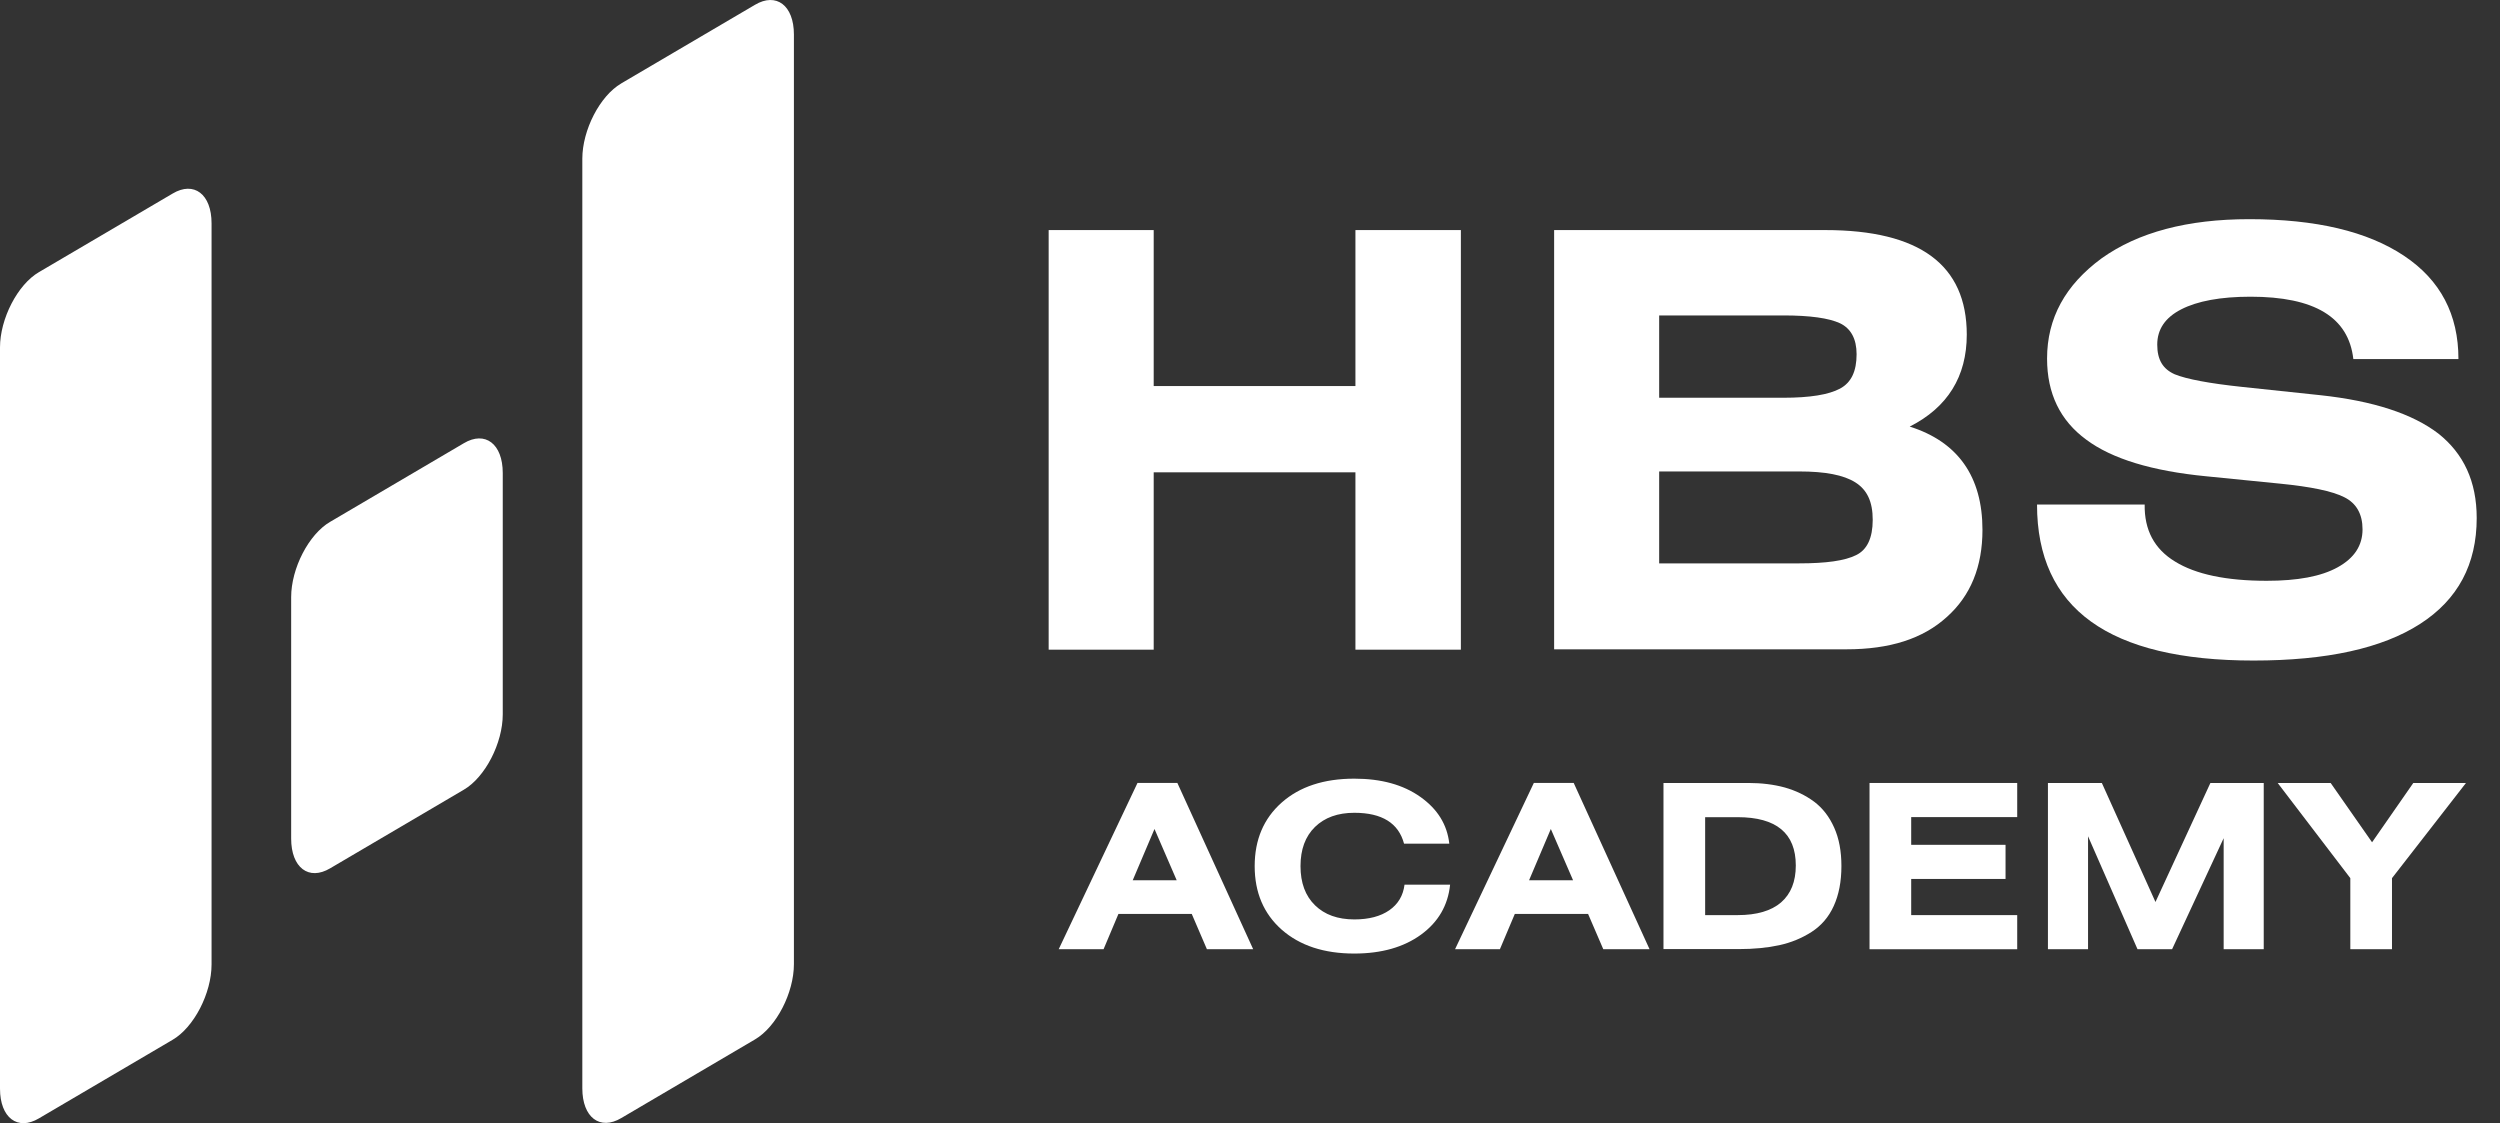
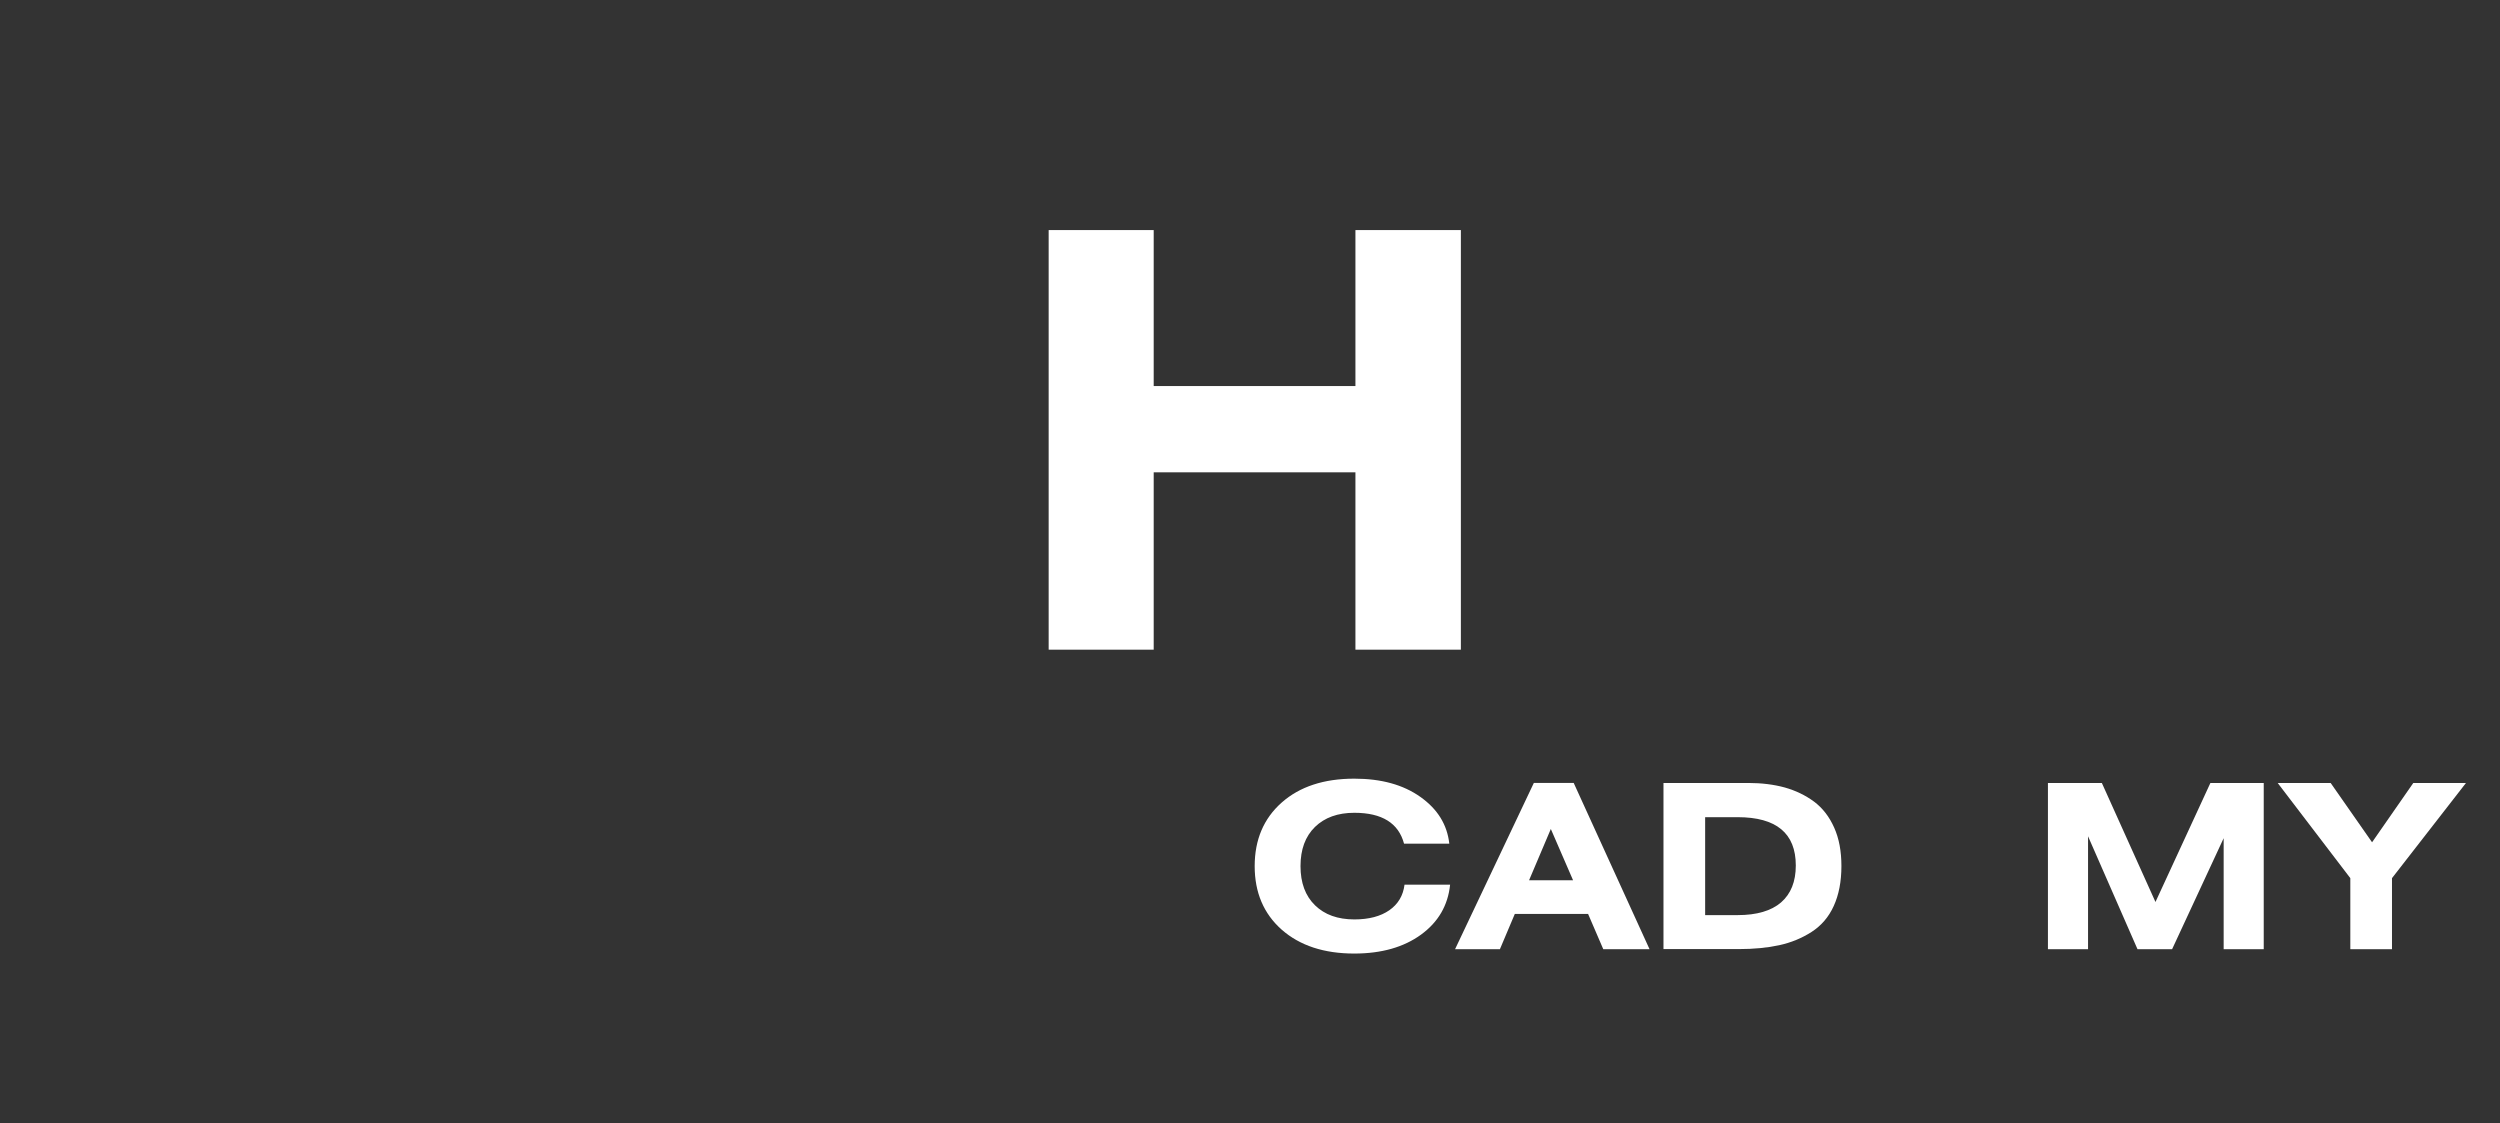
<svg xmlns="http://www.w3.org/2000/svg" width="69" height="31" viewBox="0 0 69 31" fill="none">
  <rect x="0" y="0" width="69" height="31" fill="#333333" stroke="none" />
-   <path fill-rule="evenodd" clip-rule="evenodd" d="M1.076 7.51L4.763 5.343C5.354 4.99 5.839 5.36 5.839 6.162V26.619C5.839 27.412 5.354 28.355 4.763 28.699L1.076 30.866C0.485 31.219 0 30.849 0 30.047V9.59C0 8.797 0.485 7.854 1.076 7.51ZM17.148 2.301L20.835 0.134C21.427 -0.219 21.912 0.151 21.912 0.953V26.61C21.912 27.403 21.427 28.346 20.835 28.69L17.148 30.858C16.557 31.21 16.072 30.84 16.072 30.038V4.382C16.072 3.589 16.557 2.645 17.148 2.302V2.301ZM9.113 14.402L12.8 12.234C13.391 11.881 13.876 12.252 13.876 13.054V19.717C13.876 20.51 13.391 21.453 12.8 21.797L9.113 23.965C8.521 24.317 8.036 23.947 8.036 23.145V16.482C8.036 15.688 8.521 14.745 9.113 14.402Z" fill="white" />
  <path d="M31.842 6.35V10.655H37.41V6.35H40.32V17.931H37.41V13.036H31.842V17.931H28.943V6.35H31.842Z" fill="white" />
-   <path d="M42.894 17.931V6.35H50.375C52.985 6.35 54.283 7.312 54.283 9.236C54.283 10.391 53.754 11.245 52.708 11.774C54.042 12.195 54.716 13.158 54.716 14.625C54.716 15.635 54.392 16.442 53.73 17.031C53.069 17.632 52.154 17.921 50.964 17.921H42.894V17.933H42.894V17.931ZM45.793 13.011V15.549H49.654C50.4 15.549 50.917 15.477 51.229 15.321C51.53 15.176 51.687 14.852 51.687 14.347C51.687 13.842 51.53 13.517 51.206 13.313C50.882 13.109 50.377 13.012 49.655 13.012H45.793L45.793 13.011ZM45.793 10.978H49.22C49.954 10.978 50.472 10.893 50.784 10.726C51.097 10.558 51.242 10.245 51.242 9.776C51.242 9.355 51.085 9.066 50.784 8.922C50.472 8.778 49.955 8.706 49.22 8.706H45.793V10.979V10.978Z" fill="white" />
-   <path d="M64.952 9.909C64.82 8.754 63.882 8.189 62.114 8.189C61.284 8.189 60.646 8.31 60.202 8.538C59.757 8.766 59.54 9.091 59.54 9.512C59.54 9.933 59.697 10.185 60.021 10.33C60.345 10.463 60.971 10.582 61.885 10.679L64.038 10.907C65.506 11.064 66.588 11.423 67.298 11.966C67.996 12.519 68.357 13.288 68.357 14.298C68.357 15.573 67.84 16.548 66.793 17.221C65.747 17.894 64.219 18.231 62.199 18.231C58.206 18.231 56.222 16.8 56.222 13.925H59.193C59.181 14.623 59.457 15.152 60.035 15.501C60.6 15.85 61.442 16.03 62.56 16.03C63.414 16.03 64.064 15.91 64.52 15.657C64.978 15.405 65.206 15.056 65.206 14.611C65.206 14.19 65.038 13.889 64.7 13.722C64.364 13.553 63.775 13.433 62.933 13.349L60.888 13.145C59.397 13 58.29 12.664 57.581 12.135C56.859 11.606 56.499 10.86 56.499 9.897C56.499 8.779 57.004 7.865 58.003 7.131C59.013 6.41 60.372 6.049 62.08 6.049C63.92 6.049 65.34 6.386 66.35 7.059C67.36 7.732 67.853 8.683 67.853 9.91H64.954L64.952 9.909Z" fill="white" />
-   <path d="M29.221 26.197L31.395 21.609H32.495L34.587 26.197H33.31L32.892 25.224H30.869L30.459 26.197H29.221ZM31.263 24.296H32.477L31.864 22.88L31.263 24.296Z" fill="white" />
  <path d="M40.001 23.286H38.752C38.6 22.717 38.142 22.433 37.381 22.433C36.922 22.433 36.56 22.564 36.293 22.824C36.026 23.085 35.894 23.445 35.894 23.905C35.894 24.364 36.026 24.724 36.293 24.985C36.56 25.246 36.922 25.376 37.381 25.376C37.782 25.376 38.103 25.291 38.345 25.123C38.586 24.956 38.728 24.718 38.765 24.416H40.023C39.964 24.989 39.696 25.45 39.219 25.797C38.742 26.143 38.129 26.318 37.379 26.318C36.54 26.318 35.875 26.098 35.374 25.658C34.878 25.218 34.629 24.634 34.629 23.905C34.629 23.175 34.878 22.591 35.374 22.151C35.871 21.711 36.54 21.491 37.379 21.491C38.123 21.491 38.728 21.658 39.203 21.995C39.678 22.332 39.943 22.76 40.001 23.288V23.286Z" fill="white" />
  <path d="M40.16 26.197L42.334 21.609H43.434L45.527 26.197H44.25L43.831 25.224H41.809L41.398 26.197H40.16ZM42.202 24.296H43.417L42.803 22.88L42.202 24.296Z" fill="white" />
  <path d="M45.912 26.198V21.61H48.256C48.622 21.61 48.956 21.652 49.258 21.734C49.56 21.82 49.828 21.948 50.068 22.125C50.305 22.303 50.49 22.542 50.624 22.844C50.759 23.145 50.823 23.498 50.823 23.903C50.823 24.333 50.751 24.699 50.611 25.006C50.471 25.314 50.266 25.549 50 25.721C49.733 25.892 49.439 26.015 49.11 26.087C48.781 26.159 48.406 26.195 47.985 26.195H45.912V26.198ZM47.062 22.554V25.257H47.96C48.485 25.257 48.886 25.14 49.157 24.907C49.428 24.671 49.564 24.333 49.564 23.887C49.564 22.999 49.028 22.554 47.958 22.554H47.062Z" fill="white" />
-   <path d="M51.599 21.61H55.675V22.552H52.749V23.317H55.353V24.259H52.749V25.257H55.675V26.199H51.599V21.612V21.61Z" fill="white" />
  <path d="M56.526 21.61H58.011L59.491 24.895L61.007 21.61H62.479V26.198H61.373V23.134L59.95 26.198H58.995L57.63 23.081V26.198H56.523V21.61H56.524H56.526Z" fill="white" />
  <path d="M62.866 21.61H64.326L65.469 23.247L66.607 21.61H68.061L66.019 24.237V26.198H64.869V24.237L62.864 21.61H62.866Z" fill="white" />
</svg>